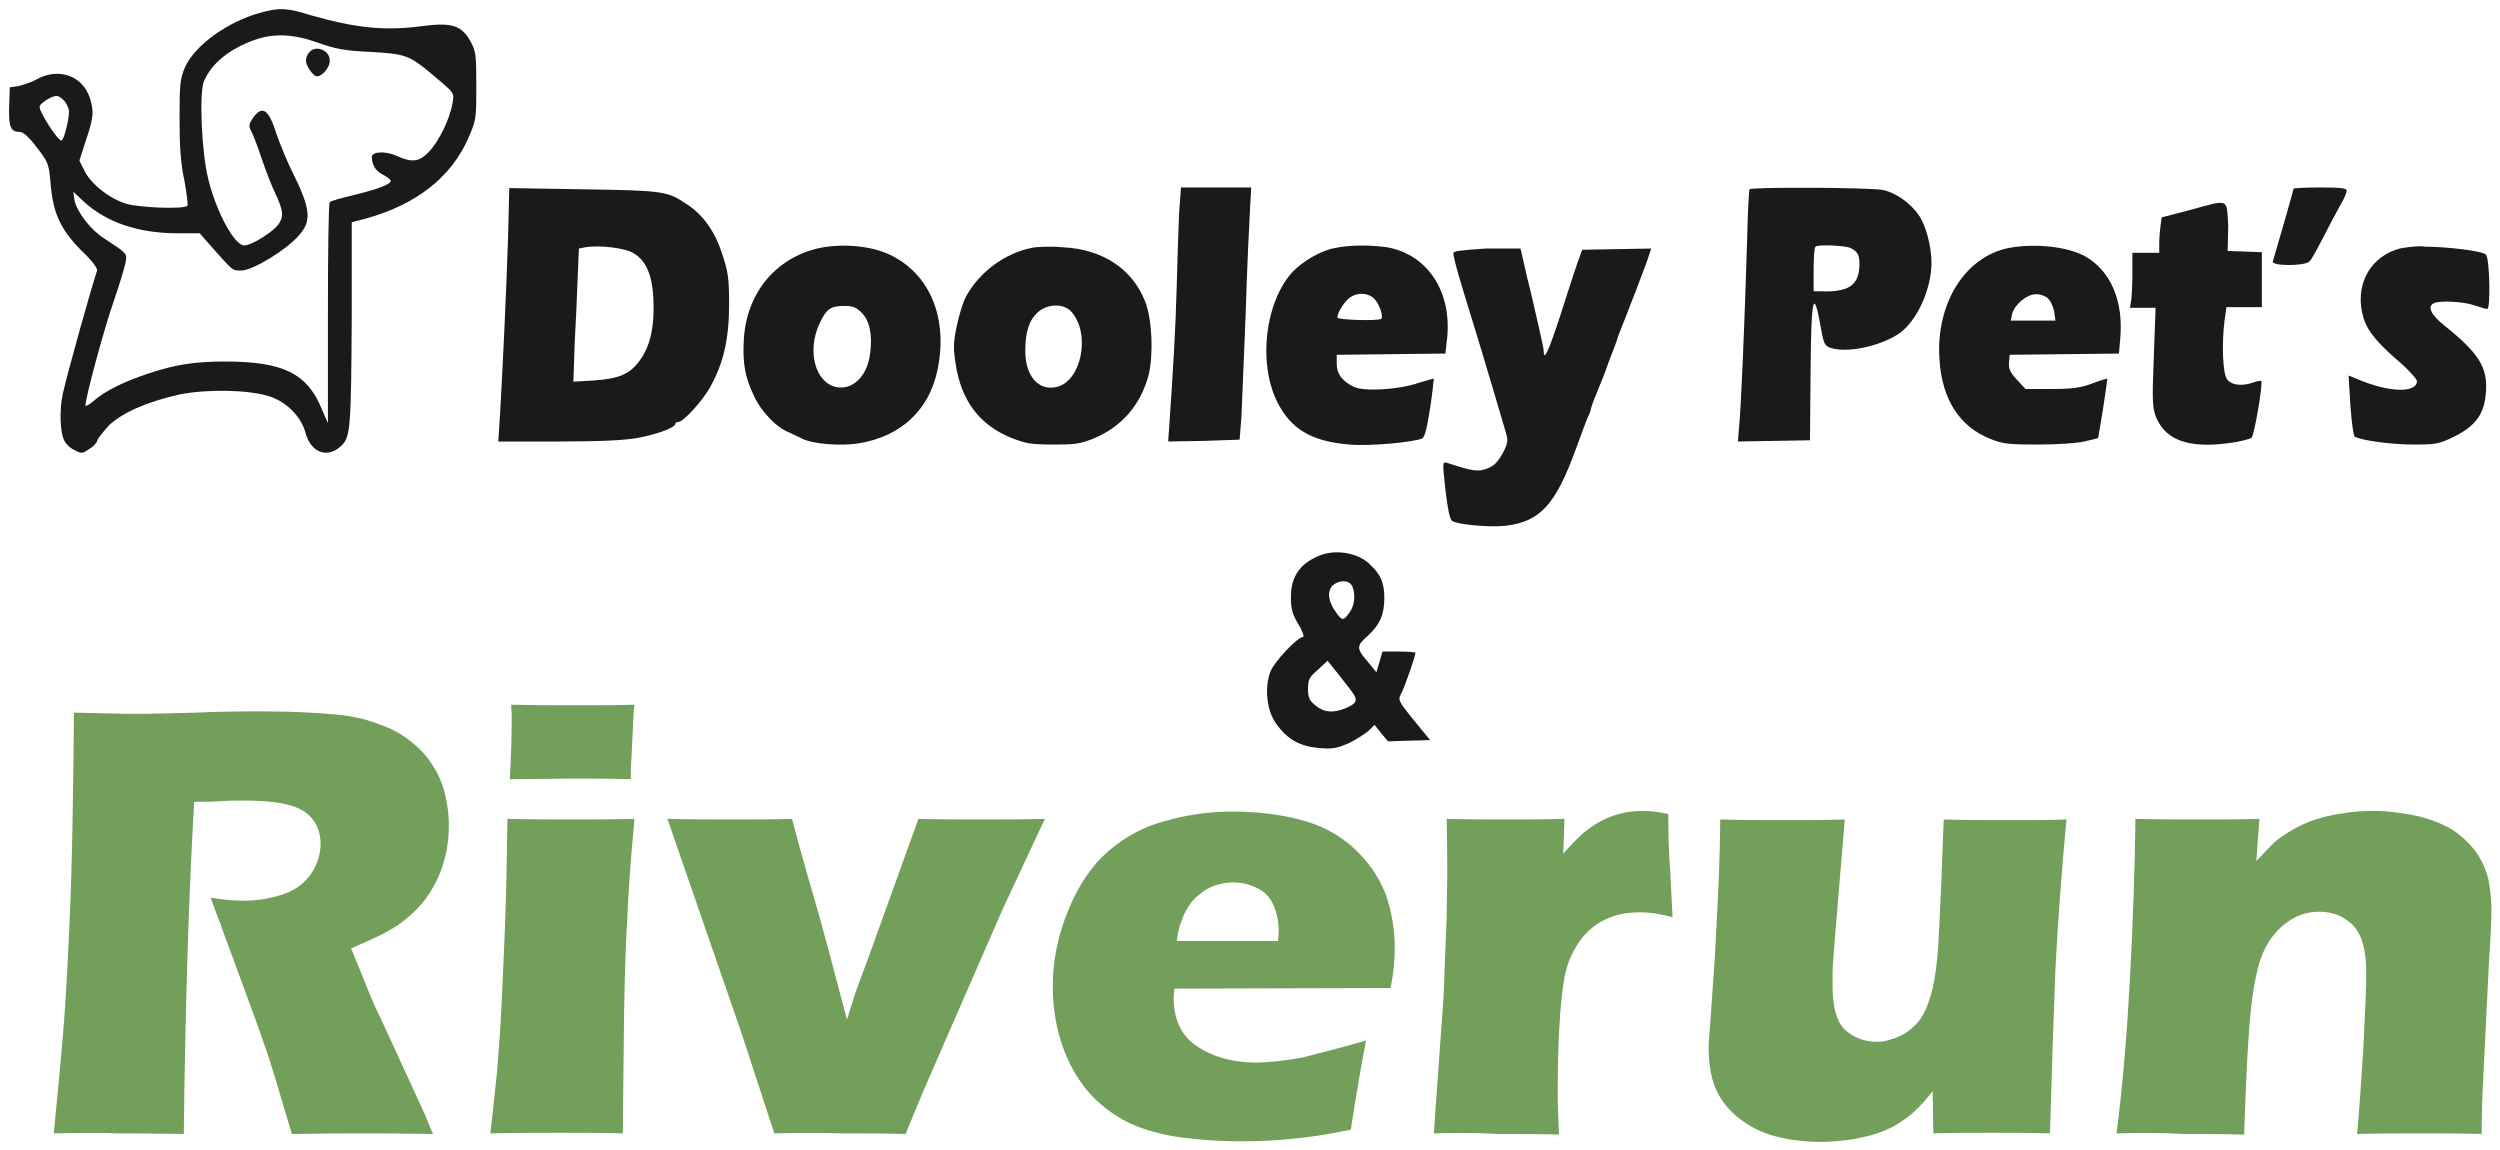
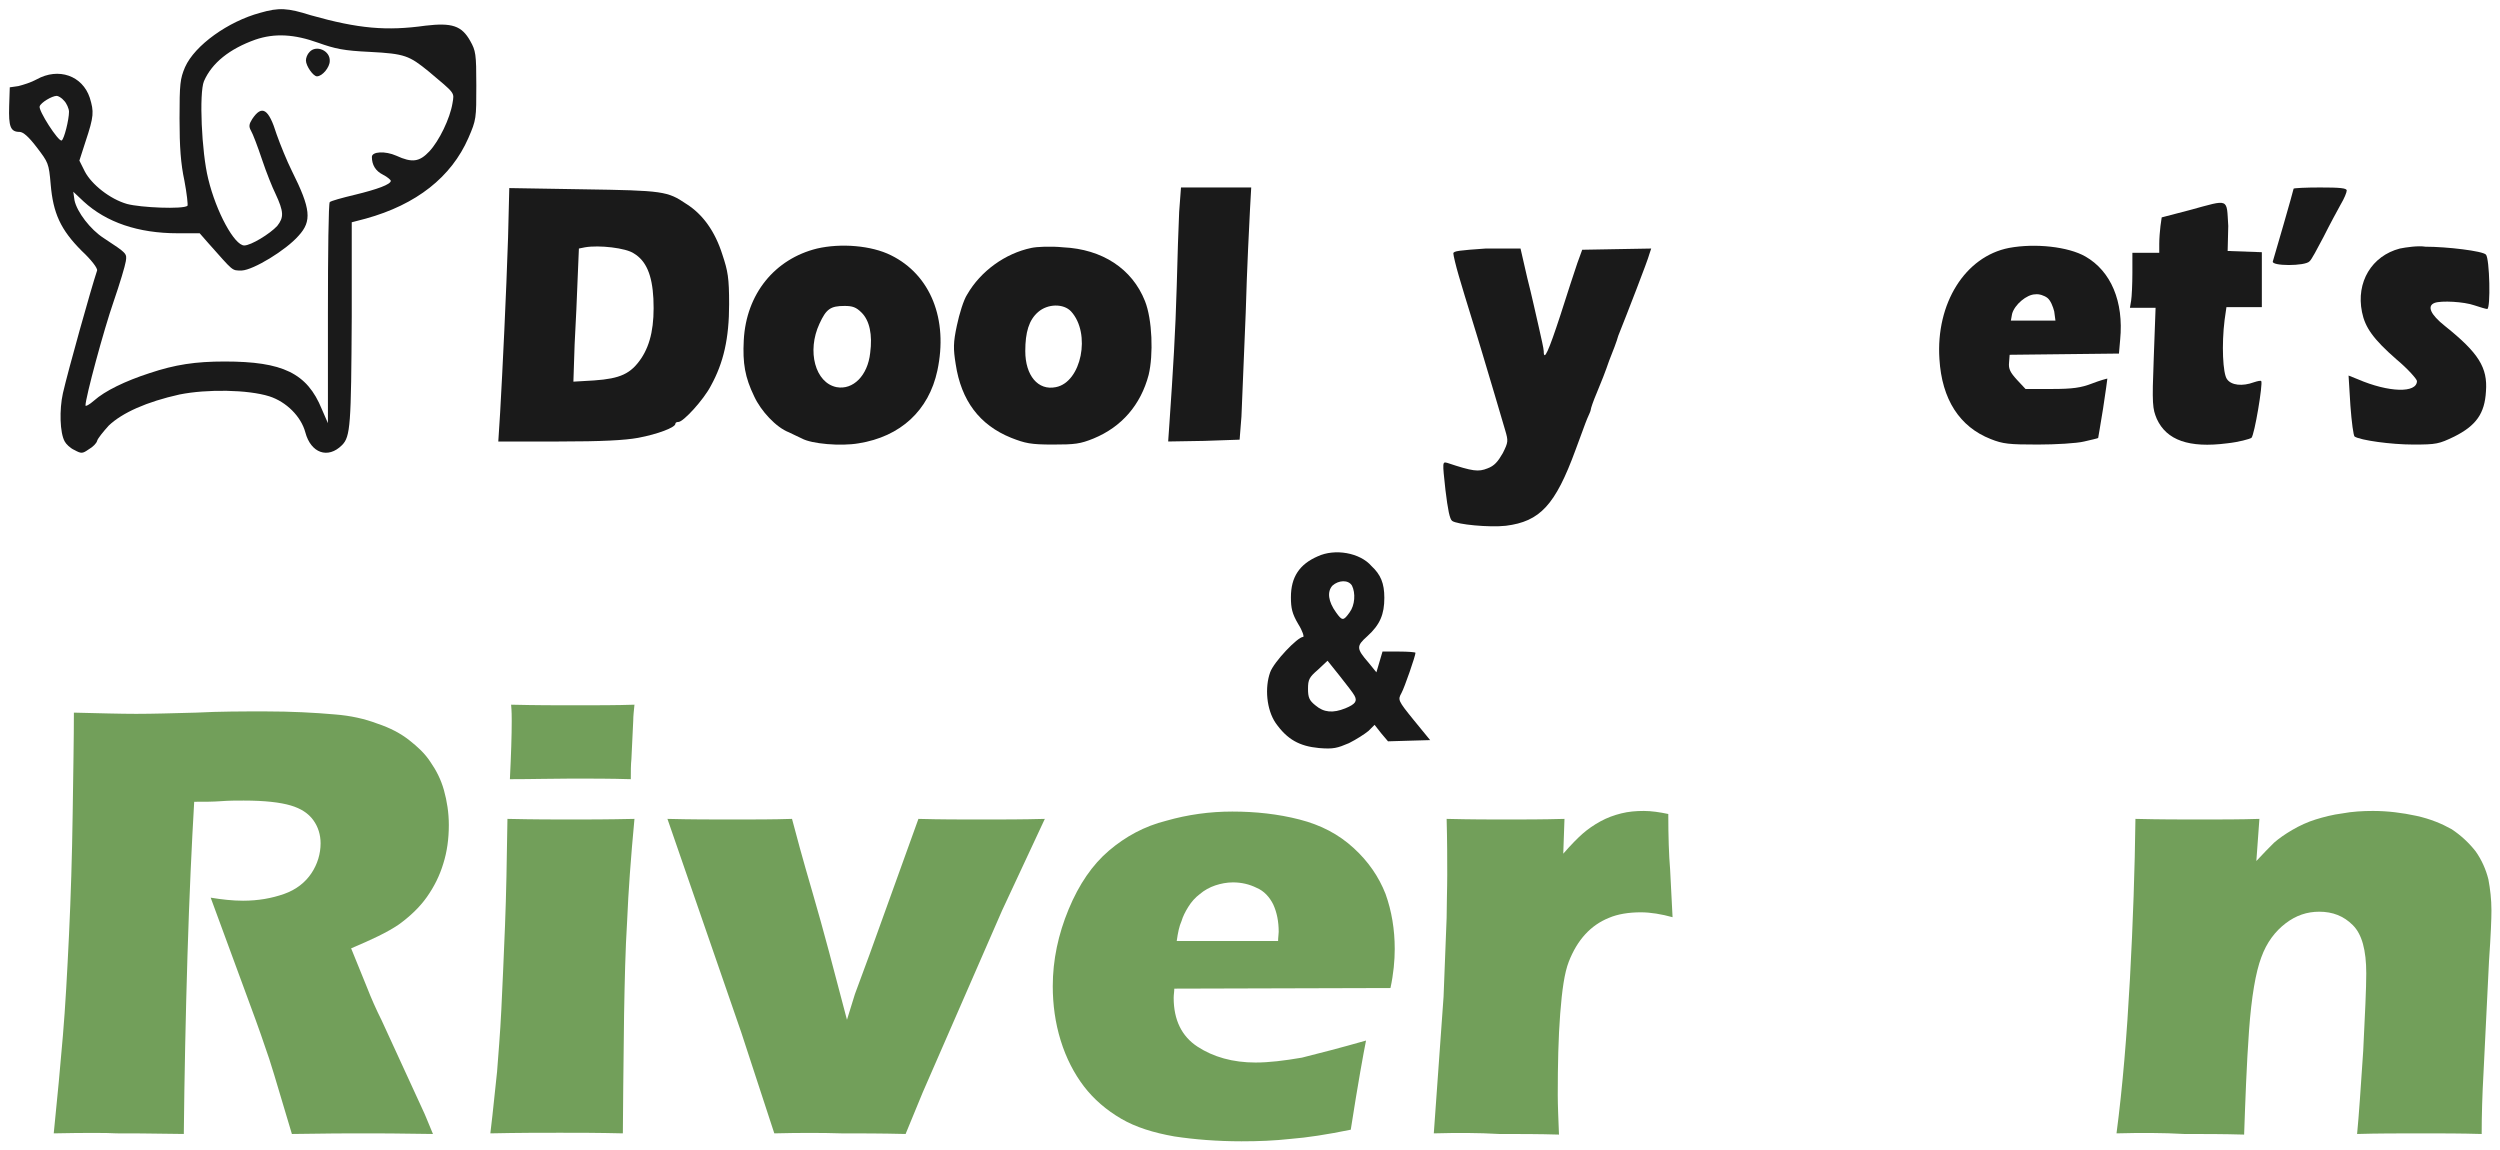
<svg xmlns="http://www.w3.org/2000/svg" version="1.1" id="레이어_1" x="0px" y="0px" viewBox="0 0 409.4 188.4" style="enable-background:new 0 0 409.4 188.4;" xml:space="preserve">
  <style type="text/css">
	.st0{fill-rule:evenodd;clip-rule:evenodd;fill:#1A1A1A;}
	.st1{fill:#729F5A;}
</style>
  <g>
    <path class="st0" d="M42.6,2.1C37.4,3.5,31.9,7.4,30.3,11c-0.8,1.9-0.9,2.7-0.9,8.4c0,4.7,0.2,7.4,0.8,10.2c0.4,2.1,0.6,4,0.5,4.1   C30,34.3,23,34,20.8,33.4c-2.8-0.8-5.8-3.2-6.9-5.3L13,26.3l1-3.1c1.4-4.2,1.4-4.9,0.7-7.2C13.5,12.4,9.6,11,6,13   c-0.9,0.5-2.2,0.9-3,1.1l-1.4,0.2l-0.1,3.1c-0.1,3.3,0.2,4.2,1.7,4.2c0.6,0,1.5,0.8,2.8,2.5c1.9,2.5,2,2.6,2.3,6.1   c0.4,4.7,1.6,7.4,5.1,10.9c1.5,1.4,2.6,2.8,2.5,3.2c-1,3-4.7,16.2-5.6,20.1c-0.6,2.7-0.5,6.5,0.3,7.9c0.2,0.4,0.9,1.1,1.6,1.4   c1.1,0.6,1.3,0.6,2.3-0.1c0.7-0.4,1.3-1,1.4-1.4s1-1.5,1.9-2.5c2.2-2.1,6.2-3.9,11.6-5.1c4.5-0.9,11.2-0.8,14.7,0.3   c2.8,0.9,5.2,3.3,5.9,5.9c0.9,3.4,3.7,4.4,6,2.1c1.4-1.4,1.5-3.3,1.6-21l0-15.5l2.3-0.6c8.3-2.3,14-6.8,16.8-13.2   c1.3-3,1.3-3.2,1.3-8.6c0-5.2-0.1-5.7-1-7.3c-1.4-2.5-3-3-7.3-2.5c-6.4,0.9-11,0.5-18.8-1.7C47.1,1.3,45.7,1.2,42.6,2.1z M52.1,7   c2.8,1,4.2,1.3,8.5,1.5c5.7,0.3,6.4,0.6,9.6,3.2c4.4,3.7,4.2,3.4,3.9,5.2c-0.4,2.5-2.2,6.2-3.8,7.9c-1.6,1.7-2.8,1.9-5.4,0.7   c-1.8-0.8-4-0.7-4,0.2c0,1.3,0.6,2.3,1.8,2.9c0.8,0.4,1.3,0.9,1.3,1c0,0.6-2.2,1.4-5.9,2.3c-2.1,0.5-3.9,1-4.1,1.2   c-0.2,0.2-0.3,8.3-0.3,18.2l0,18L52.7,67c-2.4-5.9-6.4-7.8-15.9-7.8c-4.8,0-8.1,0.5-12.3,1.9c-4,1.3-7.3,2.9-9.1,4.5   c-0.8,0.7-1.4,1-1.4,0.8c0-1.3,3-12.4,4.6-17c1-2.9,1.9-5.9,2-6.6c0.2-1.3,0.2-1.3-3.6-3.8c-2.2-1.4-4.4-4.3-4.8-6.2L12,31.4   l1.7,1.6c3.7,3.4,8.9,5.2,15.4,5.2h3.6l1.4,1.6c4.2,4.7,3.8,4.5,5.5,4.5c1.9-0.1,7.2-3.3,9.3-5.7c2.2-2.4,2-4.4-1.1-10.6   c-0.8-1.6-1.9-4.3-2.5-6c-1.3-4.2-2.4-4.9-4-2.5c-0.5,0.8-0.6,1.2-0.2,1.9c0.3,0.5,1.1,2.6,1.8,4.7c0.7,2.1,1.7,4.6,2.2,5.6   c1.4,3,1.4,3.9,0.3,5.3c-1.2,1.3-4.3,3.2-5.4,3.2c-1.6,0-4.6-5.5-5.9-10.9c-1.1-4.4-1.5-14.1-0.7-16c1.3-3,4.2-5.3,8.4-6.8   C45,5.4,48.2,5.6,52.1,7z M10.5,16.5c0.4,0.4,0.8,1.3,0.8,1.8c0,1.3-0.8,4.5-1.2,4.7c-0.5,0.3-3.9-5-3.6-5.6c0.2-0.6,2-1.7,2.8-1.7   C9.5,15.7,10.1,16,10.5,16.5z" />
    <path class="st0" d="M50.7,8.5c-0.4,0.4-0.6,1-0.6,1.4c0,0.9,1.2,2.6,1.8,2.6c0.9,0,2.1-1.5,2.1-2.5C54.1,8.3,51.8,7.3,50.7,8.5z" />
    <path class="st0" d="M83.2,38.9c-0.3,9.3-0.9,21.7-1.3,28.7l-0.3,4.7h9.9c7.1,0,10.8-0.2,13-0.6c3.2-0.6,6.1-1.7,6.1-2.3   c0-0.2,0.2-0.3,0.5-0.3c0.8,0,4.1-3.6,5.3-5.9c2.1-3.8,3-7.8,3-13.4c0-4.3-0.2-5.4-1.1-8.1c-1.2-3.8-3.2-6.6-5.9-8.3   c-3.1-2.1-3.8-2.2-16.9-2.4l-12.1-0.2L83.2,38.9z M103.8,41.5c2,1.2,3,3.5,3.2,7.4c0.2,4.3-0.4,7.4-2,9.8c-1.7,2.5-3.4,3.3-7.7,3.6   l-3.4,0.2l0.2-6.1c0.2-3.4,0.4-8.3,0.5-10.9l0.2-4.8l1-0.2C98.1,40.1,102.5,40.6,103.8,41.5z" />
    <path class="st0" d="M193.1,34.7c-0.1,2.3-0.3,7.7-0.4,12.2c-0.2,7.3-0.6,13.8-1.2,22.5l-0.2,2.9l5.9-0.1L203,72l0.3-3.8   c0.1-2.1,0.4-9.7,0.7-17c0.2-7.3,0.6-14.9,0.7-16.9l0.2-3.6h-5.8h-5.7L193.1,34.7z" />
-     <path class="st0" d="M286.5,31c-0.1,0.2-0.3,4-0.4,8.6c-0.4,13.3-1,27.5-1.3,30.2l-0.2,2.5l5.9-0.1l5.9-0.1l0.1-11.2   c0.1-12.7,0.5-14.1,1.8-6.6c0.4,2.1,0.6,2.4,1.6,2.7c2.9,0.9,8.6-0.5,11.4-2.6c2.8-2.2,5-7.2,5-11.4c0-2.6-0.9-6.1-2.1-7.8   c-1.3-1.9-3.8-3.7-5.9-4.1C306.2,30.7,286.8,30.6,286.5,31z M303,40.6c1.2,0.6,1.5,1.1,1.5,2.6c0,3.5-1.7,4.7-6.4,4.5l-1.1,0v-3.5   c0-1.9,0.1-3.6,0.3-3.8C297.6,40,302.1,40.2,303,40.6z" />
    <path class="st0" d="M375.6,30.9c0,0.2-3.2,11.3-3.4,11.9c-0.3,0.8,5.3,0.8,6,0c0.3-0.2,1.3-2.1,2.3-4c1-2,2.3-4.4,2.8-5.3   c0.6-1,1-2,1-2.3c0-0.4-1.1-0.5-4.4-0.5C377.6,30.7,375.6,30.8,375.6,30.9z" />
    <path class="st0" d="M358.6,34.4l-4.6,1.2l-0.2,1.4c-0.1,0.8-0.2,2.1-0.2,2.9v1.5h-2.2h-2.2v3.3c0,1.8-0.1,3.9-0.2,4.5l-0.2,1.2   h2.1h2.1l-0.3,8.2c-0.3,7.7-0.2,8.3,0.5,10c1.6,3.5,5.3,4.8,11.5,4c1.9-0.2,3.7-0.7,4-0.9c0.5-0.5,1.9-8.9,1.6-9.3   c-0.1-0.1-0.6,0-1.2,0.2c-1.9,0.7-3.7,0.5-4.4-0.5c-0.7-0.9-0.9-5.7-0.4-9.7l0.3-2.1h2.9h2.9v-4.5v-4.5l-2.8-0.1l-2.8-0.1l0.1-4.1   C364.6,32.4,365.2,32.6,358.6,34.4z" />
    <path class="st0" d="M133.8,40.7c-6.9,1.7-11.6,7.4-12,15c-0.2,3.8,0.2,6.1,1.7,9.2c1.1,2.4,3.6,5.1,5.7,5.9c0.8,0.4,1.7,0.8,2.1,1   c1.6,0.9,6.4,1.3,9.3,0.8c6.9-1.1,11.5-5.4,12.9-11.9c1.8-8.4-1.1-15.7-7.6-18.9C142.7,40.2,137.7,39.8,133.8,40.7z M141.1,51.2   c1.3,1.3,1.8,3.6,1.4,6.6c-0.4,3.7-2.8,6.1-5.5,5.6c-3.5-0.7-4.9-5.9-2.8-10.4c1.1-2.4,1.8-2.9,4.1-2.9   C139.6,50.1,140.2,50.3,141.1,51.2z" />
    <path class="st0" d="M168.9,40.6c-4.3,0.9-8.3,3.8-10.5,7.6c-0.6,0.9-1.3,3.2-1.7,5.1c-0.6,2.8-0.6,3.8-0.2,6.3   c0.9,6,3.9,10,9.1,12.1c2.3,0.9,3.2,1.1,6.8,1.1c3.6,0,4.5-0.1,6.7-1c4.6-1.9,7.7-5.5,9-10.4c0.8-3.3,0.6-9.1-0.6-12.1   c-2.1-5.3-7-8.5-13.4-8.8C172.1,40.3,169.8,40.4,168.9,40.6z M175.4,51c3.3,3.6,1.7,11.6-2.5,12.4c-2.9,0.6-5-1.9-5-5.9   c0-3.1,0.6-5.1,2.1-6.4C171.6,49.7,174.2,49.7,175.4,51z" />
-     <path class="st0" d="M218.7,40.6c-2.4,0.4-5.4,2.2-7.1,4c-4.4,4.9-5.6,14.7-2.5,21.1c2.2,4.5,5.6,6.6,11.9,7.1   c3.4,0.3,10.6-0.4,11.9-1c0.4-0.2,0.8-1.7,1.3-5c0.4-2.6,0.6-4.7,0.6-4.8c-0.1,0-1.2,0.3-2.5,0.7c-3.1,1.1-9.1,1.5-10.7,0.6   c-1.8-0.9-2.7-2.1-2.7-3.7l0-1.5l8.9-0.1l8.9-0.1l0.3-2.7c0.7-7.6-3.3-13.5-9.8-14.7C224.3,40.1,221.1,40.1,218.7,40.6z    M224.9,48.8c0.9,0.7,1.7,3,1.3,3.4c-0.4,0.4-7.2,0.2-7.2-0.2c0-0.8,1.2-2.7,2.1-3.3C222.2,47.9,223.9,47.9,224.9,48.8z" />
    <path class="st0" d="M329,40.6c-7.2,1.4-12,9.1-11.4,18.2c0.4,6.6,3.3,11.1,8.4,13.1c2,0.8,3,0.9,7.7,0.9c2.9,0,6.4-0.2,7.6-0.5   c1.2-0.3,2.3-0.5,2.3-0.6s0.4-2.2,0.8-4.8c0.4-2.6,0.7-4.8,0.7-4.9c-0.1,0-1.2,0.3-2.5,0.8c-1.8,0.7-3.2,0.9-6.6,0.9l-4.3,0   l-1.4-1.5c-1.1-1.2-1.4-1.8-1.3-2.8l0.1-1.3l8.9-0.1l9-0.1l0.2-2.3c0.6-6.2-1.5-11.2-5.7-13.6C338.7,40.4,333.3,39.8,329,40.6z    M335.3,48.8c0.5,0.4,0.9,1.4,1.1,2.2l0.2,1.5h-3.7h-3.6l0.2-1.1c0.4-1.5,2.4-3.2,3.8-3.2C333.9,48.1,334.8,48.4,335.3,48.8z" />
    <path class="st0" d="M393,40.7c-4.6,1.2-7.2,5.5-6.2,10.4c0.5,2.5,1.8,4.4,5.7,7.8c1.8,1.5,3.3,3.2,3.3,3.5c0,2-4.6,1.9-9.7-0.3   l-1.5-0.6l0.3,4.9c0.2,2.7,0.5,5,0.7,5.1c1,0.6,5.9,1.3,9.6,1.3c3.8,0,4.2-0.1,6.7-1.3c3.6-1.8,5-3.8,5.2-7.4   c0.3-3.9-1.2-6.3-6.7-10.7c-2.4-1.9-3-3.3-1.7-3.8c1.1-0.4,4.8-0.2,6.5,0.4c0.9,0.3,1.9,0.6,2.1,0.6c0.6,0,0.4-8.3-0.2-8.9   c-0.5-0.6-6.4-1.3-9.9-1.3C396,40.2,394,40.5,393,40.7z" />
    <path class="st0" d="M238,41.5c0,0.3,0.4,2,0.9,3.7c0.5,1.7,1.4,4.7,2,6.6c0.6,1.9,1.4,4.6,1.8,5.9c0.4,1.3,1.3,4.3,2,6.7   c0.7,2.4,1.5,5.1,1.8,6.1c0.5,1.7,0.5,1.9-0.4,3.7c-0.8,1.4-1.4,2.1-2.5,2.5c-1.5,0.6-2.4,0.5-6.6-0.9c-0.8-0.2-0.8-0.2-0.3,4.4   c0.4,3.3,0.7,4.8,1.1,5.1c0.8,0.6,6.1,1.1,8.8,0.8c5.6-0.7,8.1-3.4,11.4-12.4c0.8-2.1,1.6-4.4,1.9-5.1c0.3-0.7,0.6-1.3,0.6-1.5   s0.4-1.4,1-2.8c0.6-1.4,1.5-3.7,2-5.2c0.6-1.5,1.3-3.3,1.5-4.1c1.4-3.5,4.9-12.5,5.1-13.4l0.3-0.9l-5.7,0.1l-5.6,0.1l-0.8,2.2   c-0.4,1.2-1.7,5.1-2.8,8.6c-1.9,5.8-2.7,7.6-2.7,5.8c0-0.4-0.4-2.1-0.8-3.9c-0.4-1.7-1.2-5.4-1.9-8.1l-1.1-4.8h-5.7   C239,41,238,41.1,238,41.5z" />
    <path class="st0" d="M215.8,91.1c-3,1.3-4.4,3.4-4.4,6.7c0,1.8,0.2,2.7,1.2,4.4c0.7,1.1,1,2.1,0.8,2.1c-0.9,0-4.8,4.1-5.4,5.8   c-0.9,2.5-0.6,6.1,0.9,8.3c1.9,2.7,3.9,3.8,7.1,4.1c2.4,0.2,3,0,4.9-0.8c1.2-0.6,2.6-1.5,3.2-2l1-1l1.1,1.4l1.1,1.3l3.4-0.1   l3.5-0.1l-2.7-3.3c-2.6-3.2-2.6-3.3-2-4.4c0.5-0.9,2.3-6.1,2.3-6.6c0-0.1-1.2-0.2-2.7-0.2h-2.7l-0.5,1.7l-0.5,1.7l-1.3-1.6   c-2-2.3-2-2.7-0.2-4.3c2.1-1.9,2.8-3.6,2.8-6.3c0-2.4-0.6-3.8-2.1-5.2C222.7,90.5,218.6,89.8,215.8,91.1z M221.4,95.9   c0.6,1.2,0.5,3.2-0.4,4.4c-1,1.4-1.2,1.4-2.2,0c-1.3-1.8-1.5-3.4-0.6-4.4C219.2,95,220.8,94.9,221.4,95.9z M221.8,113.9   c0.5,0.9,0.2,1.4-1.5,2.1c-2,0.8-3.5,0.7-4.9-0.5c-1-0.8-1.2-1.3-1.2-2.7c0-1.5,0.2-1.9,1.6-3.1l1.6-1.5l2,2.5   C220.5,112.1,221.6,113.5,221.8,113.9z" />
  </g>
  <g>
    <path class="st1" d="M8.8,185.6c0.6-5.9,1.1-11.2,1.5-16c0.4-4.7,0.7-10.2,1-16.5s0.5-12.9,0.6-19.8c0.1-6.9,0.2-12.5,0.2-16.6   c4.2,0.1,7.6,0.2,10.2,0.2c2.7,0,6-0.1,9.8-0.2c3.9-0.2,7.6-0.2,11.3-0.2c4.3,0,8.1,0.2,11.5,0.5c2.5,0.2,4.8,0.7,6.9,1.5   c2.1,0.7,3.8,1.6,5.2,2.7c1.4,1.1,2.6,2.2,3.5,3.6c0.9,1.3,1.7,2.8,2.2,4.6c0.5,1.8,0.8,3.7,0.8,5.7c0,2.3-0.3,4.4-0.9,6.3   c-0.6,2-1.5,3.8-2.7,5.5c-1.2,1.7-2.8,3.2-4.6,4.5c-1.9,1.3-4.5,2.5-7.8,3.9l2.6,6.4c0.7,1.8,1.5,3.6,2.4,5.4l6.8,14.8   c0.3,0.6,0.8,1.9,1.6,3.8c-5.5-0.1-9.3-0.1-11.2-0.1c-2.4,0-6.4,0-11.9,0.1c-0.5-1.7-1.5-5-2.9-9.7c-0.6-2-1.1-3.5-1.5-4.6   c-0.8-2.4-2-5.7-3.6-10L34.5,147c1.8,0.3,3.6,0.5,5.3,0.5c2.5,0,4.7-0.4,6.7-1.1c2-0.7,3.5-1.9,4.5-3.4c1-1.5,1.5-3.2,1.5-4.9   c0-1.4-0.4-2.7-1.2-3.8c-0.8-1.1-2-1.9-3.7-2.4c-1.7-0.5-4.2-0.8-7.7-0.8c-1.2,0-2.4,0-3.7,0.1c-1.3,0.1-2.7,0.1-4.4,0.1   c-0.4,6.9-0.8,15.3-1.1,25.2c-0.3,9.9-0.5,19.7-0.6,29.2c-5.6-0.1-9.3-0.1-11-0.1C17.4,185.5,13.8,185.5,8.8,185.6z" />
    <path class="st1" d="M80.3,185.6c0.5-4.1,0.8-7.5,1.1-10.1c0.2-2.7,0.5-6.1,0.7-10.2c0.2-4.1,0.4-8.7,0.6-13.7   c0.2-5,0.3-10.8,0.4-17.5c4.4,0.1,7.9,0.1,10.5,0.1c2.4,0,5.8,0,10.3-0.1c-0.6,6.4-1,11.9-1.2,16.7c-0.3,4.8-0.4,9.9-0.5,15.3   c-0.1,9.6-0.2,16-0.2,19.5c-4-0.1-7.4-0.1-10.3-0.1C88.7,185.5,85,185.5,80.3,185.6z M83.5,127.6c0.2-4,0.3-7.2,0.3-9.5   c0-0.7,0-1.6-0.1-2.7c4.1,0.1,7.5,0.1,10.2,0.1c3.8,0,7.1,0,10-0.1c-0.1,1-0.2,1.9-0.2,2.6l-0.3,6.3c-0.1,0.9-0.1,2.1-0.1,3.3   c-3.3-0.1-6.5-0.1-9.6-0.1C90.6,127.5,87.2,127.6,83.5,127.6z" />
    <path class="st1" d="M126.8,185.6l-5.4-16.5l-12.1-35c3.8,0.1,7.4,0.1,10.7,0.1c3.4,0,6.7,0,9.7-0.1c0.6,2.3,1.7,6.4,3.4,12.2   c1.7,5.8,3.5,12.7,5.6,20.7l1.3-4.2c0.2-0.5,1-2.7,2.4-6.5l8-22.2c3.6,0.1,7.1,0.1,10.3,0.1c3.3,0,6.8,0,10.4-0.1l-7,15l-13,29.8   l-2.8,6.8c-4-0.1-7.5-0.1-10.5-0.1C134.6,185.5,130.9,185.5,126.8,185.6z" />
    <path class="st1" d="M223.7,170.4c-0.4,2-1.3,6.9-2.5,14.6c-3.9,0.8-7.2,1.3-9.8,1.5c-2.7,0.3-5.3,0.4-8.1,0.4c-4,0-7.7-0.3-11-0.8   c-3.4-0.6-6.3-1.5-8.7-2.9c-2.4-1.4-4.5-3.2-6.1-5.3c-1.6-2.1-2.9-4.6-3.8-7.5c-0.9-2.9-1.3-5.9-1.3-8.9c0-4.3,0.9-8.5,2.6-12.6   c1.7-4.1,3.9-7.3,6.6-9.6c2.7-2.3,5.8-4,9.4-4.9c3.5-1,7.1-1.5,10.8-1.5c3.8,0,7.5,0.4,11,1.3c3.5,0.9,6.4,2.4,8.9,4.7   c2.4,2.2,4.1,4.7,5.2,7.5c1,2.8,1.5,5.8,1.5,9c0,1.9-0.2,4.1-0.7,6.4l-35.4,0.1c0,0.5-0.1,1-0.1,1.5c0,3.6,1.3,6.3,3.9,8   c2.6,1.7,5.8,2.6,9.5,2.6c2.2,0,4.7-0.3,7.6-0.8C216,172.5,219.5,171.6,223.7,170.4z M192.7,154.1h16.6c0-0.6,0.1-1.1,0.1-1.5   c0-1.7-0.3-3.2-0.9-4.5c-0.6-1.2-1.5-2.2-2.7-2.7c-1.2-0.6-2.5-0.9-3.9-0.9c-1,0-2,0.2-2.9,0.5c-0.9,0.3-1.8,0.8-2.5,1.4   c-0.8,0.6-1.4,1.3-1.9,2.1c-0.5,0.8-0.9,1.6-1.1,2.3C193.1,151.7,192.9,152.7,192.7,154.1z" />
    <path class="st1" d="M234.8,185.6l1.6-22.4l0.5-12.9c0-2.3,0.1-4.7,0.1-7.1c0-2.5,0-5.5-0.1-9.1c4.1,0.1,7.3,0.1,9.7,0.1   c2.8,0,6,0,9.6-0.1l-0.2,5.7c1.3-1.5,2.4-2.6,3.2-3.3c0.8-0.7,1.8-1.4,2.9-2c1.1-0.6,2.2-1,3.4-1.3c1.2-0.3,2.4-0.4,3.7-0.4   c1.2,0,2.6,0.2,4,0.5c0,3.7,0.1,6.7,0.3,9.1l0.4,7.8c-1.8-0.5-3.6-0.8-5.2-0.8c-2,0-3.8,0.3-5.2,0.9c-1.5,0.6-2.8,1.5-3.9,2.7   c-1.1,1.2-2,2.7-2.7,4.5c-0.7,1.8-1.1,4.6-1.4,8.5c-0.3,3.9-0.4,8.3-0.4,13.3c0,1.7,0.1,3.9,0.2,6.5c-3.3-0.1-6.5-0.1-9.8-0.1   C242.1,185.5,238.6,185.5,234.8,185.6z" />
-     <path class="st1" d="M335.7,185.6c-3.8-0.1-7-0.1-9.6-0.1c-3.2,0-6.3,0-9.5,0.1l-0.1-6.9c-1.2,1.5-2.2,2.6-3.1,3.4   c-0.8,0.8-1.8,1.4-2.7,2c-1,0.6-2.1,1.1-3.3,1.5c-1.2,0.4-2.6,0.7-4.2,1c-1.6,0.2-3.2,0.4-4.9,0.4c-2.7,0-5.2-0.3-7.5-0.9   s-4.5-1.7-6.3-3.2c-1.8-1.5-3-3.2-3.7-5c-0.7-1.9-1-4.1-1-6.6c0-0.6,0.1-1.5,0.2-2.8l0.8-11.4c0.2-4.2,0.5-8.9,0.7-14   c0.1-3.1,0.2-6.1,0.2-8.9c4.2,0.1,7.7,0.1,10.6,0.1c3,0,6.2,0,9.8-0.1l-1.6,19.2c-0.2,2.9-0.4,4.9-0.4,6c0,1.1,0,1.8,0,2.1   c0,3.5,0.7,5.9,2.1,7.2c1.4,1.2,3.1,1.9,5.1,1.9c0.8,0,1.6-0.1,2.4-0.4c0.8-0.2,1.6-0.6,2.3-1c0.6-0.4,1.2-0.9,1.8-1.5   c0.6-0.6,1.1-1.4,1.5-2.3c0.5-1.1,0.9-2.3,1.2-3.6c0.4-1.8,0.7-4,0.9-6.8c0.1-2,0.3-5.4,0.5-10.3l0.4-10.5   c4.3,0.1,7.9,0.1,10.7,0.1c3.1,0,6.3,0,9.4-0.1c-0.8,8.5-1.4,16.7-1.8,24.4C336.3,166.2,336,175.2,335.7,185.6z" />
    <path class="st1" d="M346.6,185.6c1-7.6,1.7-16.1,2.2-25.3c0.5-9.2,0.8-18,0.9-26.2c4,0.1,7.5,0.1,10.5,0.1c3.4,0,6.7,0,9.8-0.1   l-0.5,6.9c1.1-1.2,2.1-2.2,2.9-3c0.8-0.7,1.8-1.4,3-2.1c1.2-0.7,2.5-1.3,3.8-1.7c1.3-0.4,2.8-0.8,4.4-1c1.6-0.3,3.3-0.4,5-0.4   c2.4,0,4.8,0.3,7.1,0.8c2.3,0.5,4.2,1.3,5.8,2.2c1.5,1,2.8,2.2,3.9,3.6c1,1.4,1.7,3,2.1,4.6c0.3,1.6,0.5,3.3,0.5,5.1   c0,1.3-0.1,4-0.4,8.3l-0.9,18.3c-0.2,3.6-0.3,6.9-0.3,10c-3.4-0.1-6.6-0.1-9.5-0.1c-4,0-7.6,0-10.9,0.1c0.3-3.1,0.6-7.6,1-13.6   c0.3-6,0.5-10.3,0.5-12.7c0-3.8-0.7-6.4-2.2-7.9c-1.5-1.5-3.3-2.2-5.5-2.2c-2,0-3.8,0.6-5.5,1.9c-1.7,1.3-3.1,3.1-4,5.6   c-0.9,2.4-1.6,6.4-2,12c-0.4,5.6-0.6,11.3-0.8,17c-3.4-0.1-6.6-0.1-9.8-0.1C354.2,185.5,350.5,185.5,346.6,185.6z" />
  </g>
  <image style="overflow:visible;" width="1200" height="1200" transform="matrix(0.176 0 0 0.176 -338.551 622)">
</image>
</svg>